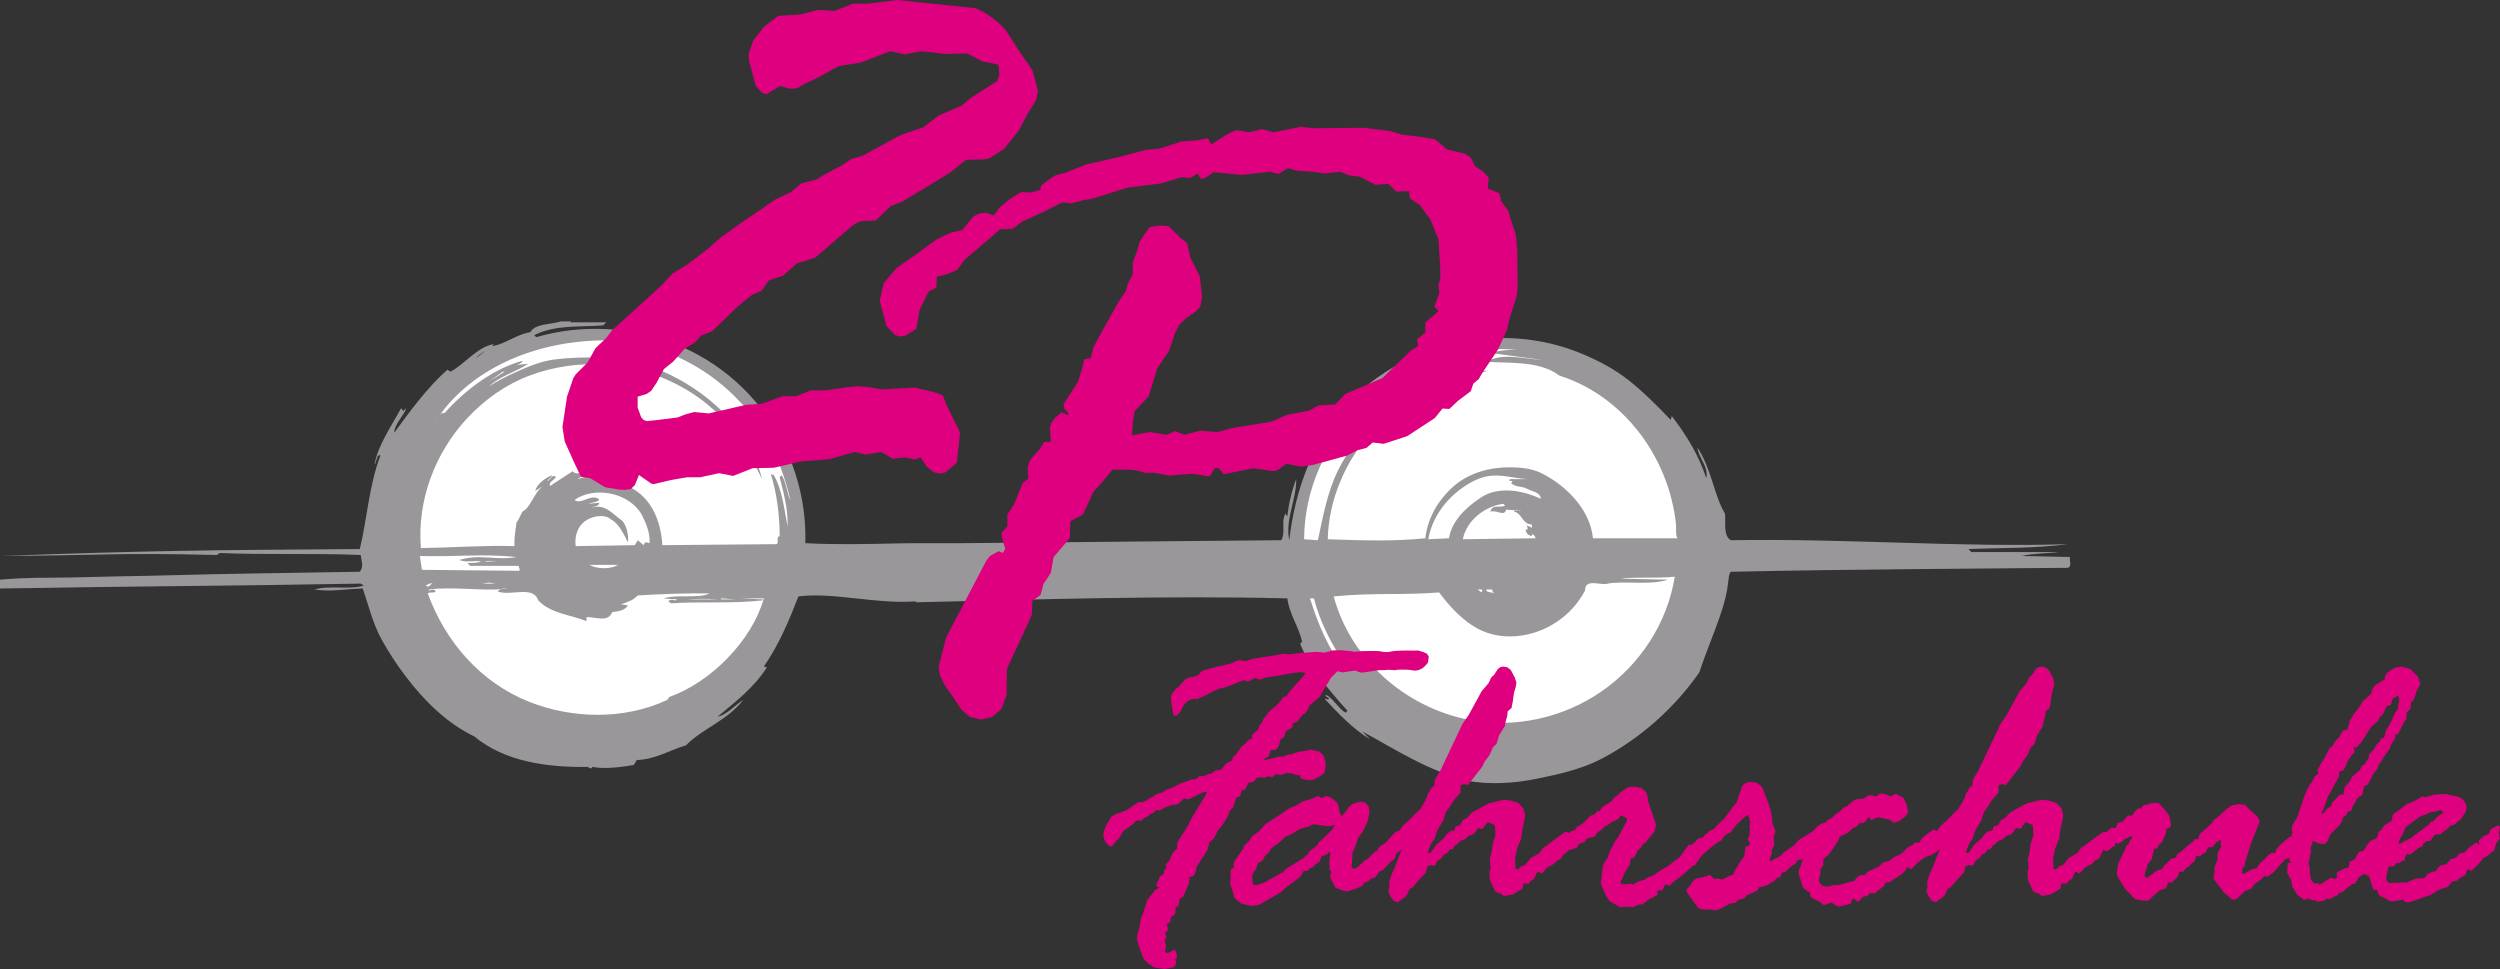
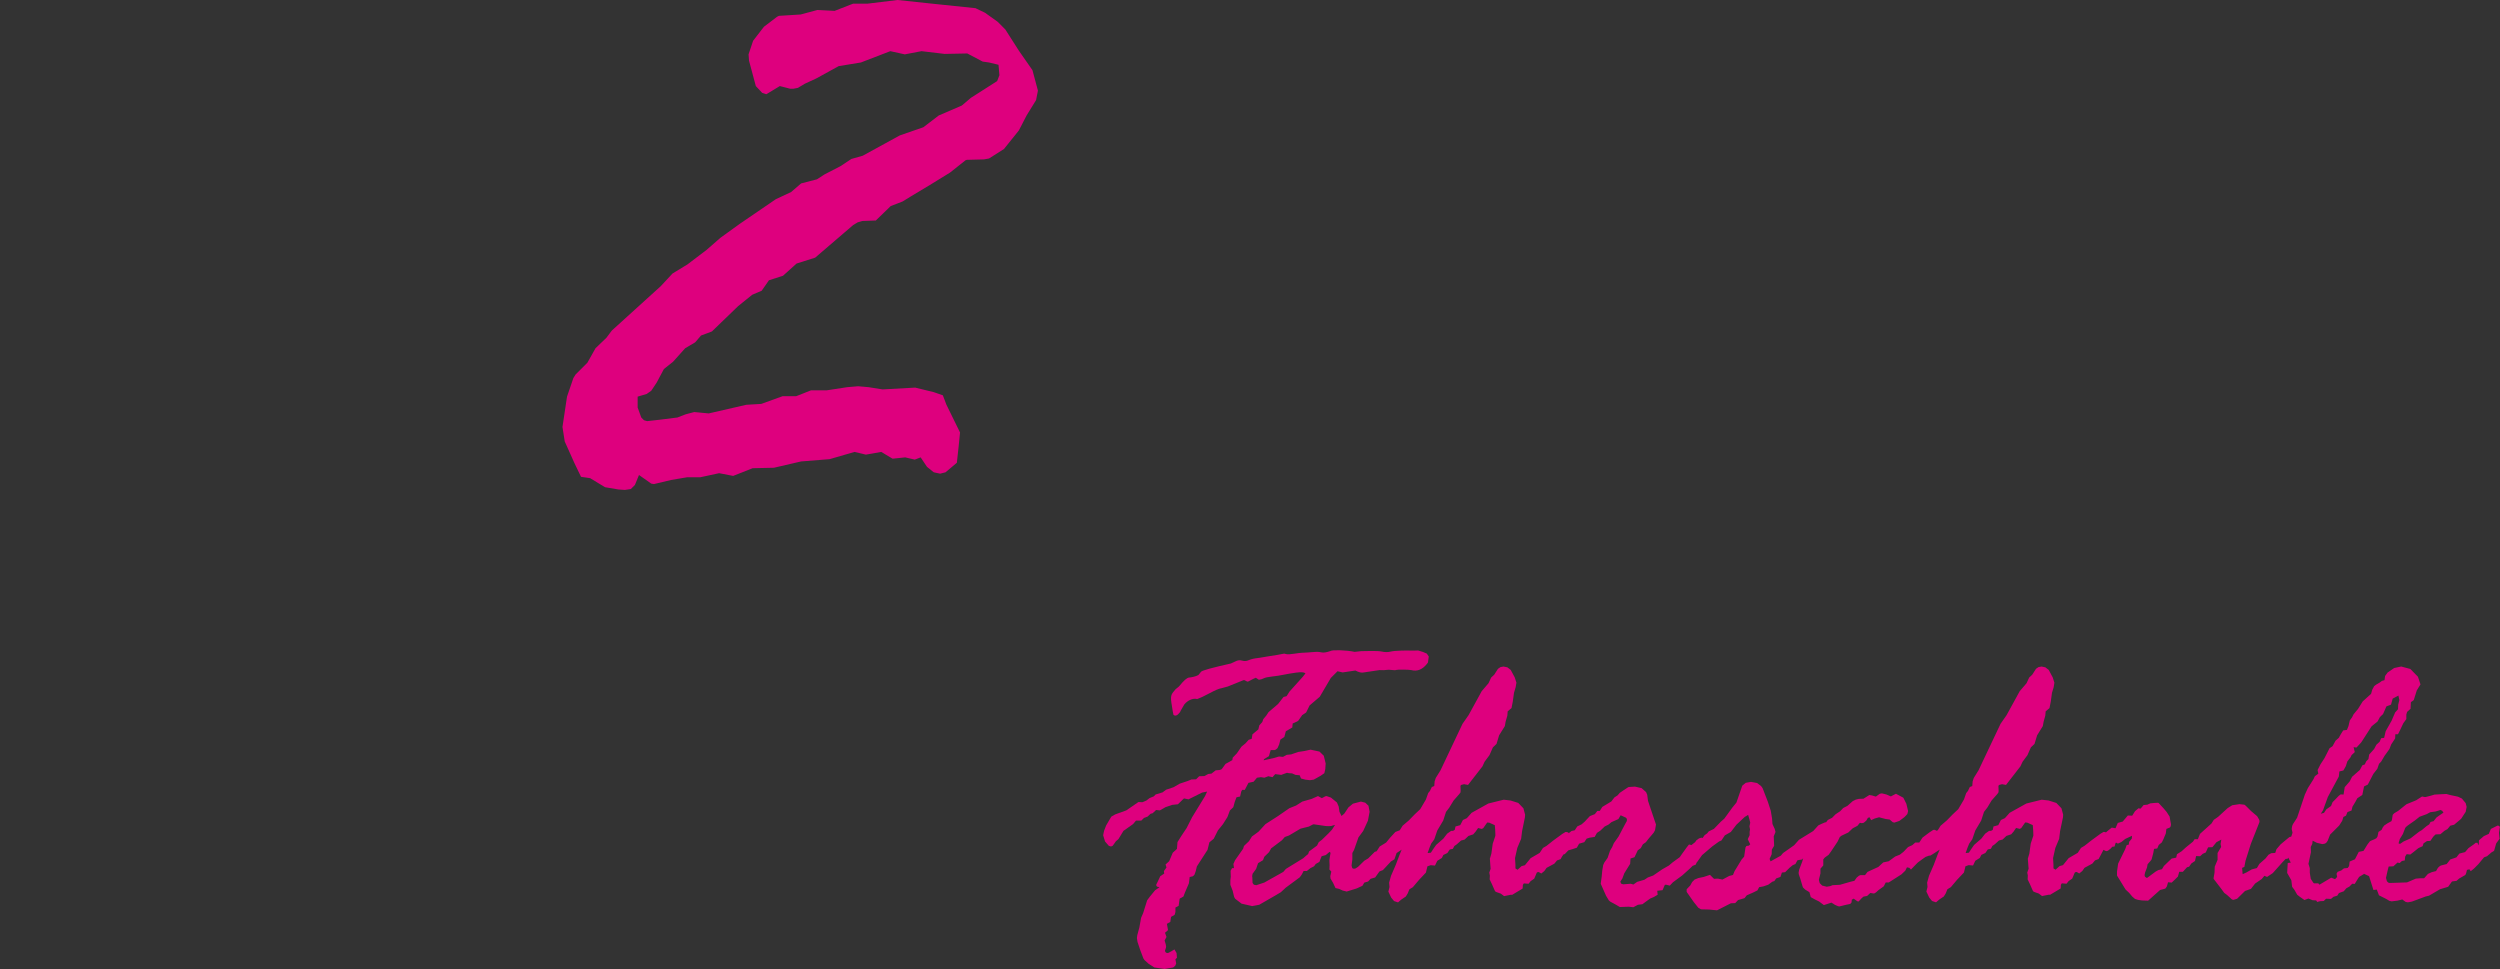
<svg xmlns="http://www.w3.org/2000/svg" version="1.1" id="Ebene_1" x="0px" y="0px" width="258px" height="100px" viewBox="0 0 258 100" enable-background="new 0 0 258 100" xml:space="preserve">
  <rect x="0" y="0" width="258" height="100" fill="#333333" stroke="none" />
-   <path fill="#FFFFFF" d="M40.588,54.524c0,11.043,9.293,19.993,20.758,19.993c11.465,0,20.758-8.95,20.758-19.993  c0-11.046-9.292-19.997-20.758-19.997C49.881,34.527,40.588,43.479,40.588,54.524" />
-   <path fill="#FFFFFF" d="M133.625,56.506c0,11.623,9.121,21.042,20.377,21.042c11.254,0,20.377-9.419,20.377-21.042  c0-11.624-9.123-21.045-20.377-21.045C142.746,35.461,133.625,44.882,133.625,56.506" />
-   <path fill="#9A979A" d="M213.623,57.481l-4.983-0.104c1.323-0.306,2.693-0.255,3.866-0.406h-9.057l-0.303-0.306  c3.561-0.15,6.713-0.052,10.273-0.509c-11.088,0.358-22.939-0.608-34.79-0.405c-0.814-0.458-0.509-1.78-0.612-2.746  c-1.116-1.832-1.422-4.733-2.846-6.815c0.151,1.117,1.169,1.982,0.914,3.151c-0.763-2.341-2.034-4.424-3.561-6.408l-0.1,0.407  c-1.364-1.424-2.755-2.83-4.299-4.06c-1.496-1.188-3.096-2.026-4.85-2.764c-3.243-1.365-6.828-1.862-10.327-1.538  c-5.139,0.479-10.075,2.733-13.67,6.456c-3.729,3.864-5.622,9.049-6.224,14.316c-0.457-2.138,0.763-4.223,0.712-6.308  c-0.457,1.22-0.764,2.492-0.914,3.863l-0.203-0.302c-0.461,0.914,0.048,1.828-0.409,2.746c-3.122,0.029-6.247,0.059-9.372,0.085  c-6.297,0.059-12.595,0.118-18.891,0.177c-1.504,0.015-3.01,0.029-4.514,0.043c-2.314,0.019-4.63-0.022-6.945,0.026  c-3.138,0.07-6.275,0.141-9.411-0.025c0.114-3.716-0.773-7.392-2.493-10.68c-2.377-4.545-6.292-8.061-11.075-9.926  c-4.5-1.755-9.56-2-14.202-0.655l-0.205-0.206c2.188-1.118,4.832-0.812,7.122-1.016l0.305-0.305h-3.662v-0.102h-1.016  c-1.069,0.355-2.646,0.202-3.154,1.118c-1.375,0.202-2.594,1.22-3.866,1.425c-0.05-0.104,0.051-0.153,0.102-0.205  c-1.729,0.307-3,2.087-4.476,2.85l-0.306-0.204c-1.983,1.729-3.917,4.324-5.493,6.512c0-0.918,1.068-1.832,1.22-2.544l-0.304,0.305  l-0.204-0.305c-1.018,1.88-2.391,3.815-2.747,5.799c0.051-0.052,0.153-0.104,0.102-0.203c0.153-0.254,0.153-0.866,0.509-0.715  c-1.169,3.005-1.423,6.816-2.136,9.665c-15.36,0.104-21.515,0.152-37.028,0.712c10.58-0.052,11.801-0.354,22.278-0.1l0.305-0.206  c4.68,0.206,9.511,0,14.546,0.206c0.051,0.607,0.357,1.169-0.102,1.729c-3.715,0.062-7.432,0.118-11.147,0.181  c-6.425,0.106-8.274,0.209-14.699,0.315c-2.016,0.034-1.995,0.066-4.011,0.097C4.001,59.653,3.264,59.559,0,59.821v0.914  c14.547-0.254,23.448-0.254,37.231-0.508l0.306,0.203c-1.424,0.455-3.51-0.053-5.086,0.408c1.678,0.255,3.204-0.052,4.984-0.104  c0.601,1.743,1.048,3.64,1.943,5.253c0.739,1.329,1.569,2.609,2.49,3.818c1.891,2.488,4.217,4.816,7.063,6.186  c3.204,2.647,7.577,3.208,11.698,3.156c0.202,0.052,0.355,0.306,0.509,0c1.322,0.254,3.05,0,4.272-0.202l0.305-0.51  c1.881-0.052,3.407-1.018,5.086-1.526c1.627-1.68,4.324-2.594,5.9-4.681c-0.813,0.509-1.73,1.578-2.646,1.729  c1.833-1.522,3.764-3,5.087-5.083l-0.306-0.104c1.526-2.187,2.595-4.729,3.561-7.221c3.663-0.457,7.884,0.812,12.106,0.509v0.1  c12.765-0.304,25.888-0.712,38.351-0.406c0.202,1.626,1.168,2.897,1.526,4.475l-0.207,0.203c1.019,2.544,3.104,4.936,4.885,6.919  l-0.204,0.203c-0.762-0.458-1.422-1.678-2.034-1.831c-0.104,0.305,0.612,0.205,0.203,0.508c-0.052-0.152-0.203-0.1-0.307-0.1  c1.376,1.475,2.901,3.101,4.683,4.169l-0.815-0.814c3.406,1.832,7.02,4.224,10.782,4.987v0.1c2.431,0.429,4.895,0.275,7.3-0.219  c2.243-0.459,4.631-0.996,6.662-2.07c3.975-2.1,7.477-5.21,10.047-8.899c0.622-1.943,1.45-3.81,2.105-5.743  c0.308-0.912,0.604-1.851,0.761-2.804c0.054-0.337,0.093-0.678,0.144-1.014c0.016-0.107,0.025-0.553,0.142-0.612  c-0.048-0.104,0.052-0.152,0.104-0.203c6.344-0.139,12.688-0.217,19.032-0.277c3.137-0.03,6.274-0.055,9.409-0.08  c1.584-0.014,3.168-0.025,4.749-0.04c0.399-0.003,0.798-0.007,1.197-0.01c0.191-0.002,0.486,0.05,0.588-0.165  C213.749,58.135,213.534,57.788,213.623,57.481 M50.15,36.221c-0.355,0.15-0.661,0.508-1.018,0.711  C49.235,36.779,49.795,36.322,50.15,36.221 M43.335,57.378c3.916,0.104,6.359-0.255,9.969,0.104  c-2.085,0.404-3.713-0.358-5.899,0.305c0.864,0.354,1.78-0.051,2.237,0.203c-0.457,0.052-0.864,0.151-1.424,0.1l0.306,0.307h4.985  c0.051,0.154,0.152,0.305,0.101,0.508l-10.071-0.1L43.335,57.378z M51.371,57.886l-1.423,0.104l0.406-0.104H51.371z M51.168,60.228  h-1.424l0.712-0.104L51.168,60.228z M44.658,60.228c-0.305,0.052-0.357,0.508-0.713,0.203  C44.099,60.378,44.353,60.124,44.658,60.228 M69.072,71.927l-0.205,0.303c-4.435,2.069-9.793,1.976-14.3,0.178  c-4.967-1.984-8.616-6.186-10.417-11.163c0.203-0.202,0.61,0,0.812-0.202c-0.202-0.457-0.763,0.1-0.711-0.203  c2.324-0.326,5.318,0.146,7.449-0.04c0.176-0.067,0.389-0.093,0.587-0.063c-0.185,0.031-0.388,0.046-0.587,0.063  c-0.14,0.052-0.261,0.129-0.329,0.243c1.323,0.509,3.662-0.664,4.171,0.913c1.323,1.376,3.307,1.476,4.985,2.139v-0.41  c0.813-0.051,2.237,0.613,2.645-0.508c0.609-0.099,1.322-0.15,1.627-0.711l-0.713-0.103c0.61-0.203,1.272-0.407,1.73-0.915  c2.39-0.15,5.594-0.254,7.426-0.203c-1.17,0.561-3.307,0.053-4.782,0.509l1.423,0.103c-0.203,0.304-0.558-0.206-0.914,0.204  l0.304,0.202c2.898-0.202,6.307,0.052,9.461-0.307v-0.1l-2.339-0.103h2.44C77.565,66.177,73.345,70.4,69.072,71.927 M59.407,56.361  c-0.119-0.951,0.149-1.961,0.938-2.561c0.683-0.516,2.021-0.825,2.724-0.187c0.814,0.408,1.323,1.577,1.73,2.341  c0.101-0.612-0.103-1.729-0.612-2.238c-0.915-0.611-1.729-1.78-3.152-1.323c0.254-0.151,0.762-0.103,0.813-0.508l-1.118,0.103  c0.355-0.154,0.813-0.103,1.118-0.41c-0.71-0.762-1.982,0.613-2.543,0c2.086-1.422,5.596-0.762,6.918,1.527  c0.458,0.917,0.864,1.832,0.814,2.952c-0.153,0-0.458-0.306-0.61,0.203l-0.61-0.509l-0.306,0.509L59.407,56.361z M63.782,58.296  c-0.763,0.457-2.135,0.457-2.951,0H63.782z M74.055,61.855h-3.153C71.98,61.791,72.98,61.777,74.055,61.855 M74.362,61.855  l0.101-0.103l1.425,0.103H74.362z M81.279,54.325c-0.306-1.475-0.509-3.712-1.425-5.289l-0.305-0.1  c0.61,1.88,0.915,4.271,0.915,6.406c-0.407,0.052-0.05,0.612-0.305,0.814l-11.801,0.104c-0.101-1.51-0.48-3.056-1.375-4.299  c-1.084-1.51-2.745-2.22-4.524-2.518c0.813-0.61,1.373,0.915,2.237,0.1c-1.068-0.048-1.678-1.625-2.542-0.607  c-1.069,0.052-1.526,0.203-2.543,0.508c0.354-0.305,1.067-0.456,1.424-0.711c-0.713-0.509-1.374,0.557-1.933-0.104l-2.341,1.526  c-0.151-0.405,0.357-0.561,0.612-0.914c-0.408-0.408-0.56,0.354-0.916,0.405c0.153-0.203,0.457-0.357,0.508-0.611  c-0.56,0.254-1.526,0.814-1.729,1.628l0.813-0.508c-0.917,0.612-1.272,2.237-2.137,2.644c-0.203,0.357-0.406,0.917-0.61,1.12  c-0.102,0.914-0.254,1.423-0.204,2.441c-3.001-0.101-6.306,0.154-9.664,0.204c-0.398-4.964,1.475-9.911,4.884-13.51  c1.763-1.859,3.904-3.381,6.307-4.286c2.475-0.93,5.144-1.316,7.781-1.147c3.41,0.219,6.751,1.362,9.557,3.319  c3.042,2.123,5.141,5.165,6.669,8.503c-1.096-4.826-5.162-8.669-9.48-10.772c-2.36-1.15-4.809-1.662-7.425-1.759  c-1.489-0.055-2.984-0.001-4.464,0.18c-1.414,0.171-2.733,0.734-4.03,1.312c-0.958,0.43-1.899,0.906-2.779,1.477  c1.221-1.118,2.747-1.475,4.069-2.338l-1.017,0.101c-0.712,0.306,0.305-0.152,0.406-0.305v-0.103  c-2.95,0.814-5.798,2.898-8.036,5.393c-0.233-0.047-0.381,0.06-0.502,0.215c-0.041,0.057-0.079,0.113-0.117,0.171  c-0.093,0.15-0.18,0.311-0.297,0.429c0.095-0.148,0.198-0.285,0.297-0.429c0.036-0.062,0.075-0.117,0.117-0.171  c2.694-3.748,6.95-6.069,11.403-7.083c2.34-0.533,4.759-0.729,7.154-0.596c2.391,0.134,4.88,1.061,6.99,2.155  c3.428,1.778,6.258,4.533,8.219,7.853c1.12,2.035,1.932,4.22,2.441,6.51c-0.406-0.914-0.406-1.832-0.915-2.646l-0.204,0.206  C80.872,50.868,81.329,52.496,81.279,54.325 M50.456,39.374l1.424-1.018h0.205L50.456,39.374z M135.192,61.753h0.408  c0.561,2.187,1.526,4.17,2.746,6.104c-0.357,0.608,0.405,0.608,0.508,1.22C137.127,67.146,136.005,64.349,135.192,61.753   M165.351,71.304c-3.988,2.788-9.08,3.925-13.857,2.961c-6.529-1.32-12.098-6.22-13.857-12.714c4.22-0.409,6.815-0.104,10.885-0.409  c0.976,1.312,2.104,2.563,3.491,3.451c1.324,0.846,2.813,1.182,4.376,1.067c3.004-0.216,5.802-2.04,7.188-4.722  c0-1.324,1.677-0.457,2.339-0.711c1.778-0.307,4.425,0.203,6.206-0.406l-4.885-0.104c1.681-0.202,3.561,0,5.597-0.202  C172.08,64.266,169.276,68.558,165.351,71.304 M155.945,49.851c0.268,0.268,0.615,0.333,0.974,0.386  c0.353,0.048,0.615,0.176,0.933,0.32c0.441,0.207,1.146,0.3,1.146,0.922c-1.807-0.878-4.352-1.331-6.138-0.153  c-1.487,0.981-3.031,2.369-3.324,4.224l-2.135,0.1c0.359-2.146,1.749-4.062,3.507-5.301c0.914-0.645,1.997-1.208,3.137-1.267  c1.19-0.061,2.347,0.278,3.529,0.363h-1.731C155.487,49.799,156.401,49.444,155.945,49.851 M154.216,61.244  c-0.253-0.15-0.914-0.103-0.814-0.405h0.612C153.963,61.042,154.113,61.142,154.216,61.244 M150.96,55.648  c0.406-1.932,2.187-3.357,4.17-3.66l0.204,0.203c-0.609,0.254-1.32-0.203-1.524,0.608c0.712-0.203,1.424,0.56,1.626-0.203  l0.908,0.062c0.099-0.097,0.201-0.034,0.315,0.021l0.304,0.021c-0.114,0.058-0.213,0.021-0.304-0.021l-0.315-0.021  c-0.029,0.031-0.061,0.073-0.093,0.142c0.814,0.154,0.862,1.322,1.832,1.322v0.409c-0.104-0.206-0.358-0.206-0.51-0.306l0.1,0.406  h-0.202c-0.052,0.154,0.103,0.56,0.406,0.611l0.103,0.1l0.203-0.203l-0.203-0.202c0.254,0.254,0.405,0.306,0.508,0.611  L150.96,55.648z M152.995,60.839l-0.103,0.303l-0.405-0.303H152.995z M164.39,55.549c-0.195-2.05-1.447-3.851-2.974-5.164  c-0.729-0.628-1.544-1.167-2.412-1.587c-0.942-0.452-2.021-0.556-3.059-0.572c-2.105-0.033-4.284,0.532-5.902,1.931  c-1.596,1.396-2.702,3.264-2.949,5.393c-3.457,0.354-6.866,0.203-10.07,0.1c0.095-4.132,1.852-8.124,4.6-11.177  c1.398-1.559,3.063-2.881,4.902-3.876c1.038-0.563,2.139-1.069,3.271-1.401c1.255-0.367,2.554-0.567,3.809-0.941  c-4.36,0.034-8.535,2.035-11.646,5.027c-1.565,1.504-2.884,3.271-3.851,5.217c-1.142,2.286-1.563,4.778-2.104,7.255l-1.422-0.104  c0.063-10.385,8.863-18.928,19.053-19.587c0.972-0.063,1.949-0.052,2.921,0.056c-0.866-0.05-1.884,0.052-2.747,0.306l5.29,0.712  c-1.832-0.102-4.12-0.764-5.698,0.204c2.492,0.152,5.544-0.103,7.527,1.424c3.55,1.106,6.593,3.505,8.718,6.529  c1.061,1.515,1.901,3.189,2.483,4.948c0.289,0.876,0.513,1.777,0.667,2.687c0.074,0.43,0.133,0.866,0.172,1.3  c0.021,0.234-0.057,1.209,0.169,1.322H164.39z" />
  <path fill="#DE007E" d="M258,85.389l-0.039-0.099l-0.079-0.058l-0.097-0.039l-0.061,0.021l-0.272,0.135l-0.392,0.196l-0.214,0.51  l-0.511,0.232l-0.506,0.435l-0.022,0.529l-0.138-0.275h-0.177l-0.214,0.176l-0.529,0.371l-0.354,0.413l-0.585,0.153l-0.314,0.394  l-0.627,0.216l-0.369,0.469l-0.61,0.156l-0.155,0.101l-0.14,0.136l-0.196,0.333l-0.448,0.116l-0.39,0.179l-0.394,0.448h-0.408  l-0.455,0.04l-0.9,0.388l-0.624,0.021l-1.157,0.038l-0.153-0.038l-0.139-0.136l-0.097-0.354l0.156-0.702l0.119-0.469l0.486-0.021  l0.432-0.391l0.214,0.056l0.234-0.214l0.297-0.059l0.038-0.39l0.155-0.257l0.374,0.04l0.33-0.253l0.511-0.413l0.433-0.195  l0.096-0.294l0.352-0.236l0.354-0.019l0.294-0.43l0.176-0.176l0.077-0.062l0.488-0.019l0.414-0.352l0.314-0.178l0.292-0.35  l0.395-0.1l0.722-0.609l0.47-0.722l0.099-0.51l-0.099-0.389l-0.391-0.471l-0.413-0.196l-0.84-0.178l-0.335-0.097l-0.469,0.021  L251.246,82l-0.396,0.119l-0.527,0.134h-0.096l-0.274-0.055l-0.608,0.391l-1,0.409l-0.858,0.688l-0.394,0.235l-0.155,0.155  l-0.021,0.079l-0.059,0.39l-0.059,0.198l-0.43,0.235l-0.316,0.214l-0.153,0.195l-0.114,0.25l-0.033,0.024l-0.295,0.193l-0.098,0.469  l-0.115,0.181l-0.217,0.115l-0.292,0.12l-0.158,0.075l-0.256,0.335l-0.41,0.663l-0.488,0.1l-0.394,0.765l-0.545,0.233l-0.062,0.47  l-0.139,0.193l-0.391,0.043l-0.273,0.214l-0.373,0.139l-0.117,0.196l0.062,0.334l-0.217,0.232l-0.392-0.156l-1.214,0.724  l-0.12-0.137h-0.448l-0.079-0.079l-0.254-0.391l-0.098-0.627v-0.432v-0.038l-0.139-0.451l0.255-1.194l-0.019-0.546l0.156-0.316  l0.04-0.331l0.432,0.217l0.569,0.137l0.231-0.041l0.155-0.078l0.16-0.215l0.255-0.646l0.938-0.938l0.314-0.491l0.116-0.392  l0.273-0.135l0.154-0.374l0.415-0.155l0.096-0.394l0.293-0.488l0.216-0.392l0.508-0.333l0.181-0.88l0.389-0.193l0.568-1.099  l0.412-0.528l0.177-0.511l0.234-0.254l0.331-0.567l0.51-0.707l0.177-0.469l0.411-0.628l0.021-0.431h0.274l0.176-0.349l0.371-0.782  l0.312-0.434v-0.47l0.082-0.275l0.352-0.312l0.035-0.688l0.297-0.214l0.313-1l0.352-0.567l0.022-0.039v-0.037l-0.255-0.765  l-0.782-0.802l-0.945-0.254l-0.725,0.155l-0.683,0.469l-0.256,0.355l-0.059,0.429l-0.275,0.077l-0.233,0.179l-0.37,0.214  l-0.196,0.158l-0.196,0.369l-0.116,0.414l-0.863,0.783l-0.489,0.781l-0.451,0.546l-0.173,0.336l-0.217,0.294l-0.139,0.585  l-0.157,0.396l-0.391,0.057l-0.233,0.37l-0.218,0.395l-0.333,0.29l-0.311,0.568l-0.314,0.217l-0.527,1.034l-0.411,0.632  l-0.294,0.584l0.075,0.374l-0.351,0.256l-0.159,0.332l-0.565,0.897L237.863,82l-0.803,2.39l-0.432,0.666l-0.078,0.196l-0.041,0.237  v0.097l0.079,0.352l-0.13,0.397l-0.202,0.056l-0.897,0.746l-0.432,0.508l-0.119,0.372l-0.428,0.035l-0.275,0.161l-0.314,0.39  l-0.623,0.549l-0.257,0.431l-0.526,0.138l-0.551,0.315l-0.393,0.177l-0.056-0.65l0.233-0.097l0.117-0.626l0.549-1.743l0.897-2.271  l-0.015-0.195l-0.221-0.391l-0.644-0.55l-0.55-0.548l-0.135-0.098l-0.51-0.057l-0.743,0.115l-0.47,0.296l-0.98,0.896l-0.452,0.315  l-0.232,0.372l-1.192,1.077l-0.217,0.546h-0.334l-0.174,0.257l-0.705,0.569l-0.473,0.428l-0.469,0.295l-0.08,0.355l-0.469,0.094  l-0.313,0.294l-0.488,0.472l-0.198,0.333l-0.392,0.097l-0.273,0.156l-0.842,0.626l-0.059,0.021l-0.078-0.041l-0.12-0.097  l-0.035-0.158l0.056-0.271l0.198-0.509l0.057-0.334l0.294-0.335l0.119-0.156l0.176-0.667l0.079-0.429l0.33-0.04l0.16-0.371  l0.312-0.255l0.157-0.313l0.254-0.609l0.061-0.471l0.371-0.154l0.079-0.137l0.021-0.196l-0.139-0.784l-0.297-0.468l-0.312-0.372  l-0.527-0.567l-0.08-0.021l-0.39,0.021l-0.392,0.041l-0.295,0.134l-0.39,0.039l-0.315,0.372l-0.215-0.038l-0.354,0.296l-0.292,0.469  l-0.451-0.021l-0.527,0.624l-0.51,0.141l-0.236,0.549l-0.391-0.063l-0.489,0.393l-0.098,0.098l-0.004-0.004l-0.173-0.041h-0.081  l-0.331,0.198l-0.959,0.704l-0.669,0.526l-0.369,0.221l-0.333,0.507l-0.938,0.547l-0.589,0.726l-0.354,0.097l-0.409,0.375  l-0.216-0.139v-0.37l-0.038-0.61V88.54l0.232-1.034l0.395-0.943l0.097-0.804l0.294-1.407l0.02-0.274l-0.176-0.666l-0.53-0.55  l-0.8-0.252l-0.706-0.081l-1.588,0.394l-1.722,0.959l-0.488,0.55l-0.414,0.194l-0.271,0.53l-0.494,0.135l-0.076,0.353l-0.18,0.099  h-0.193l-0.409,0.292l-0.394,0.511l-0.745,0.646l-0.272,0.39l-0.271,0.416l-0.334,0.035l0.193-0.547l0.178-0.433l0.313-0.43  l0.313-0.917l0.605-1.018l0.294-0.903l0.335-0.431l0.448-0.743l0.59-0.666l0.114-0.158l0.021-0.156l-0.021-0.509l0.021-0.059  l0.061-0.059l0.294-0.076l0.409,0.076l0.273-0.353l1.214-1.564l0.218-0.471l0.508-0.684l0.352-0.803l0.374-0.356l0.274-0.896  l0.584-0.944l0.082-0.45l0.173-0.624l0.04-0.449l0.395-0.334l0.135-0.685l0.119-0.883l0.176-0.587l0.075-0.469l-0.175-0.551  l-0.409-0.765l-0.355-0.27l-0.39-0.079l-0.314,0.059l-0.255,0.175l-0.39,0.608l-0.313,0.292l-0.273,0.587l-0.705,0.823l-1.352,2.468  l-0.624,0.896l-2.273,4.798l-0.488,0.785l-0.119,0.354l-0.039,0.488l-0.255,0.1l-0.195,0.409l-0.176,0.215l-0.234,0.665  l-0.587,0.997l-0.568,0.532l-0.607,0.625l-0.646,0.551l-0.294,0.47l-0.131,0.052l-0.053-0.044l-0.173-0.059l-0.121,0.02l-0.39,0.255  l-0.704,0.528l-0.334,0.51h-0.412l-0.311,0.272l-0.435,0.196l-0.469,0.489l-0.372,0.293l-0.486,0.196l-0.669,0.487L194.353,89  l-0.51,0.469l-1.116,0.51l-0.256,0.334h-0.469l-0.157,0.057l-0.233,0.197l-0.239,0.332l-0.409,0.1l-1.077,0.311l-0.764,0.039  l-0.253,0.1l-0.352,0.061l-0.471-0.119l-0.254-0.255l-0.081-0.314v-0.056l0.158-0.629v-0.49l0.293-0.334v-0.622l0.16-0.196  l0.388-0.275l0.256-0.354l0.664-0.997l0.237-0.489l0.177-0.137l0.703-0.332l0.451-0.428l0.488-0.258l0.254-0.313l0.179,0.039h0.017  l0.199-0.039l0.273-0.234l0.155-0.275l0.176-0.06l0.158,0.296l0.39-0.176l0.433-0.12l0.077,0.021l0.59,0.156l0.428,0.059  l0.315,0.275l0.176,0.038l0.51-0.173l0.526-0.396l0.295-0.313l0.076-0.311l-0.176-0.744l-0.313-0.629l-0.764-0.411l-0.525,0.277  l-0.454-0.199l-0.47-0.116l-0.214,0.038l-0.409,0.296l-0.394-0.118l-0.236-0.039h-0.057l-0.589,0.373l-0.486,0.018l-0.314,0.078  l-0.313,0.157l-0.551,0.489l-0.429,0.218l-0.315,0.333l-0.469,0.31l-0.369,0.373l-0.435,0.217l-0.203,0.272l-0.031-0.046  l-0.411,0.175l-0.334,0.157l-0.528,0.585l-1.469,0.903l-0.507,0.568l-1.137,0.8l-0.235,0.275l-1.058,0.586l-0.097-0.254l0.213-0.489  l0.019-0.469l0.236-0.395l-0.04-0.977l0.18-0.452l-0.081-0.312l-0.233-0.51l-0.041-0.565l-0.133-0.803l-0.314-0.959l-0.531-1.374  l-0.155-0.214l-0.413-0.313l-0.624-0.118l-0.549,0.099l-0.354,0.293l-0.604,1.742l-0.413,0.509l-0.841,1.155l-0.354,0.311  l-0.723,0.747l-0.529,0.255l-0.155,0.196l-0.272,0.196l-0.217,0.304l-0.039-0.032l-0.06-0.018l-0.254,0.073l-0.296,0.22  l-0.116,0.187l-0.057,0.031l-0.317,0.253l-0.254-0.059l-0.232,0.294l-0.492,0.683l-0.231,0.334l-0.728,0.528l-0.392,0.331  l-0.686,0.393l-0.938,0.643l-0.549,0.198l-0.353,0.236l-0.746,0.216l-0.39,0.275l-0.273-0.079l-0.765,0.059l-0.155-0.04l-0.079-0.04  l-0.079-0.194l0.217-0.336l0.194-0.527l0.606-0.978l0.038-0.55l0.412-0.135l0.179-0.375l0.155-0.331l0.314-0.233l0.214-0.392  l0.313-0.219l0.237-0.313l0.565-0.663l0.138-0.255l0.101-0.588l-0.824-2.445l-0.081-0.63l-0.116-0.272l-0.468-0.413l-0.689-0.155  l-0.624,0.041l-0.059,0.017l-0.45,0.293l-0.431,0.294l-0.218,0.255l-0.33,0.214l-0.314,0.414l-0.938,0.567l-0.256,0.411h-0.255  l-0.255,0.333l-0.449,0.177l-0.078,0.04l-0.528,0.564l-0.316,0.274l-0.448,0.217l-0.255,0.393l-0.334,0.076l-0.283,0.223  l-0.077-0.082l-0.18-0.041h-0.076l-0.333,0.198l-0.96,0.704l-0.663,0.526l-0.374,0.221l-0.334,0.507l-0.938,0.547l-0.591,0.726  l-0.35,0.097l-0.413,0.375l-0.215-0.139v-0.37l-0.04-0.61V88.54l0.234-1.034l0.395-0.943l0.099-0.804l0.29-1.407l0.02-0.274  l-0.176-0.666l-0.528-0.55l-0.803-0.252l-0.704-0.081l-1.586,0.394l-1.724,0.959l-0.488,0.55l-0.41,0.194l-0.275,0.53l-0.488,0.135  l-0.08,0.353l-0.175,0.099h-0.194l-0.414,0.292l-0.391,0.511l-0.743,0.646l-0.274,0.39l-0.273,0.416l-0.336,0.035l0.196-0.547  l0.178-0.433l0.313-0.43l0.313-0.917l0.608-1.018l0.293-0.903l0.331-0.431l0.453-0.743l0.585-0.666l0.12-0.158l0.02-0.156  l-0.02-0.509l0.02-0.059l0.059-0.059l0.291-0.076l0.413,0.076l0.274-0.353l1.215-1.564l0.214-0.471l0.509-0.684l0.353-0.803  l0.372-0.356l0.273-0.896l0.589-0.944l0.076-0.45l0.179-0.624l0.035-0.449l0.396-0.334l0.134-0.685l0.121-0.883l0.173-0.587  l0.08-0.469l-0.176-0.551l-0.412-0.765l-0.351-0.27l-0.395-0.079l-0.313,0.059l-0.255,0.175l-0.39,0.608l-0.313,0.292l-0.274,0.587  l-0.705,0.823l-1.351,2.468l-0.626,0.896l-2.271,4.798l-0.489,0.785l-0.12,0.354l-0.038,0.488l-0.251,0.1l-0.198,0.409l-0.176,0.215  l-0.236,0.665l-0.587,0.997l-0.566,0.532l-0.607,0.625l-0.646,0.551l-0.294,0.47l-0.452,0.173l-0.468,0.51l-0.053,0.053  l-0.433,0.532l-0.666,0.408l-0.313,0.489l-0.196,0.059l-0.684,0.684l-0.393,0.234l-0.645,0.63l-0.274,0.176l-0.141,0.02l-0.134-0.02  l-0.06-0.08l-0.061-0.233l0.079-0.628v-0.662l0.175-0.314l0.455-1.294l0.489-0.663l0.488-1.058l0.175-0.923l-0.117-0.625  l-0.331-0.313l-0.45-0.116l-0.823,0.216l-0.468,0.389l-0.417,0.629l-0.291,0.255l-0.215-0.434l-0.076-0.53l-0.182-0.429  l-0.622-0.508l-0.451-0.157l-0.12,0.021l-0.367,0.195l-0.396-0.216l-0.663,0.295l-0.959,0.274l-0.647,0.409l-0.687,0.275  l-1.193,0.824l-1.271,0.817l-0.724,0.785l-0.669,0.488l-0.313,0.49l-0.511,0.489l-0.094,0.294l-0.826,1.177l-0.174,0.389l0.06,0.431  h-0.196l-0.156,0.274l0.02,0.61l-0.041,0.349v0.489l0.235,0.609l0.156,0.643l0.097,0.179l0.666,0.511l1.098,0.252l0.725-0.136  l1.667-0.96l0.564-0.335l0.508-0.47l1.451-1.073l0.196-0.273l0.195-0.375h0.333l0.37-0.294l0.375-0.193l0.174-0.237l0.375-0.212  l0.233-0.588l0.429-0.118l0.391-0.334l0.101,0.1l-0.08,0.469l-0.038,0.295v0.016l0.018,0.531l-0.018,0.413l0.197,0.214l-0.1,0.451  v0.1l0.021,0.175l0.255,0.429l0.254,0.548l0.373,0.082l0.371,0.173l0.409,0.102l1.019-0.315l0.608-0.277l0.195-0.331l0.393-0.115  l0.255-0.277l0.47-0.138l0.449-0.625l0.354-0.138l0.818-0.88l0.369-0.234l0.21-0.604l0.013-0.041l0.522-0.348l-0.216,0.529  l-0.392,1.039l-0.491,1.133l-0.194,0.704l0.04,0.451l-0.118,0.473l0.293,0.623l0.295,0.354l0.41,0.136l0.314-0.274l0.487-0.331  l0.194-0.313l0.179-0.434l0.352-0.214l0.647-0.763l0.704-0.747l0.156-0.645l0.335-0.117l0.446,0.038l0.237-0.49l0.471-0.293  l0.156-0.311l0.411-0.199l0.254-0.369l0.314-0.062l0.155-0.293l0.254-0.176l0.434-0.39l0.37-0.098l0.395-0.375l0.409-0.137  l0.079-0.021l0.255-0.293l0.255-0.369l0.369,0.096l0.158-0.078l0.411-0.587l0.216,0.021l0.568,0.255l0.039,0.469l0.019,0.449v0.178  l-0.273,0.82l-0.139,1.018l-0.155,0.528l0.076,1.04l-0.135,0.39l0.059,0.313l-0.02,0.394l0.234,0.491l0.274,0.624l0.06,0.118  l0.136,0.076l0.45,0.158l0.334,0.255l0.684-0.138h0.16l1.071-0.646l0.022-0.374l0.098-0.155l0.489,0.039l0.217-0.274l0.37-0.253  l0.257-0.608l0.075-0.059l0.1-0.018l0.06,0.018l0.233,0.136l0.311-0.252l0.24-0.333l0.8-0.432l0.274-0.333l0.375-0.136l0.135-0.254  l0.17-0.241l0.115-0.019l0.373-0.39l0.468-0.138l0.411-0.137l0.234-0.414l0.53-0.155l0.254-0.37l0.314-0.096l0.51-0.079l0.232-0.413  l0.352-0.234l0.453-0.432l0.39-0.195l0.314-0.255l0.705-0.313l0.233-0.392l0.549,0.254l0.08,0.1l0.021,0.136l-0.021,0.119  l-0.217,0.391l-0.627,1.192l-0.489,0.688l-0.174,0.411l-0.217,0.368l-0.253,0.743l-0.335,0.472l-0.118,0.259l-0.096,0.563  l-0.06,0.648l-0.1,0.725l0.313,0.702l0.234,0.53l0.294,0.487l0.137,0.121l0.607,0.33l0.39,0.232l0.905-0.035l0.487,0.057l0.47-0.254  l0.468-0.059l0.337-0.252l0.469-0.335l0.372-0.158l0.393-0.233l-0.041-0.411l0.548-0.06l0.234-0.548l0.122-0.018l0.388,0.096  l0.335-0.351l0.938-0.689l0.783-0.701l0.296-0.293l0.33-0.135l0.1-0.234L175.116,89l0.536-0.751l1.059-0.904l0.703-0.508  l0.234-0.096l0.354-0.53l0.624-0.354l0.568-0.742l0.859-0.804l0.355-0.216l0.117,0.41l0.096,0.375v0.038l-0.079,0.352l0.061,0.335  l-0.04,0.233v0.354l-0.195,0.41l0.254,0.528l-0.135,0.138l-0.255,0.038l-0.098,0.158l-0.137,0.94l-0.255,0.293l-0.728,1.194  l-0.173,0.409l-0.391,0.099l-0.69,0.373l-0.469-0.098l-0.407,0.019l-0.414-0.407l-0.646,0.214l-0.549,0.114l-0.39,0.158  l-0.255,0.253l-0.194,0.354l-0.372,0.391v0.275l0.742,1.058l0.469,0.586l0.274,0.155l0.842,0.021l0.804,0.08l1.43-0.725l0.449-0.02  l0.295-0.314l0.665-0.196l0.217-0.272l0.016-0.021l0.668-0.293l0.434-0.217l0.173-0.331l0.434-0.078l0.508-0.178l0.431-0.313  l0.193-0.059l0.196-0.275l0.434-0.152l0.155-0.454l0.335-0.038l0.448-0.449l0.334-0.274l0.275-0.118l0.214-0.39l0.469-0.079  l0.124-0.134l-0.103,0.356l-0.313,0.823l-0.06,0.313l0.021,0.178l0.156,0.45l0.218,0.742l0.058,0.157l0.217,0.215l0.448,0.272  l0.135,0.509l0.414,0.235l0.45,0.22l0.49,0.37l0.783-0.255l0.369,0.234l0.313,0.138l0.141,0.022l0.646-0.16l0.469-0.097l0.138-0.156  l0.021-0.278l0.194-0.114l0.391,0.276l0.119,0.02l0.313-0.335l0.175-0.155l0.041-0.02l0.35-0.062l0.334-0.311l0.351,0.059  l0.081-0.021l0.157-0.1l0.234-0.215l0.565-0.409l0.199-0.393h0.311l1.313-0.841l0.394-0.376l0.174-0.349l0.255,0.056l0.156,0.179  l0.354-0.372L197.931,89l0.455-0.332l0.331-0.234l0.372-0.138V88.29l0.046,0.016l0.098-0.02l0.354-0.218l0.587-0.389l-0.218,0.529  l-0.389,1.039l-0.493,1.133l-0.193,0.704l0.038,0.451l-0.117,0.473l0.296,0.623l0.293,0.354l0.408,0.136l0.316-0.274l0.489-0.331  l0.193-0.313l0.177-0.434l0.354-0.214l0.644-0.763l0.707-0.747l0.155-0.645l0.334-0.117l0.45,0.038l0.234-0.49l0.47-0.293  l0.155-0.311l0.414-0.199l0.252-0.369l0.315-0.062l0.156-0.293l0.253-0.176l0.43-0.39l0.375-0.098l0.39-0.375l0.413-0.137  l0.076-0.021l0.256-0.293l0.254-0.369l0.373,0.096l0.155-0.078l0.412-0.587l0.215,0.021l0.568,0.255l0.038,0.469l0.019,0.449v0.178  l-0.271,0.82l-0.138,1.018l-0.158,0.528l0.078,1.04l-0.137,0.39l0.059,0.313l-0.021,0.394l0.237,0.491l0.273,0.624l0.059,0.118  l0.139,0.076l0.45,0.158l0.332,0.255l0.687-0.138h0.155l1.078-0.646l0.021-0.374l0.096-0.155l0.49,0.039l0.217-0.274l0.369-0.253  l0.255-0.608l0.078-0.059l0.099-0.018l0.058,0.018l0.234,0.136l0.313-0.252l0.234-0.333l0.804-0.432l0.274-0.333l0.372-0.136  l0.232-0.43l0.271-0.523l0.262,0.134h0.04l0.158-0.04l0.273-0.217l0.176-0.193l0.234-0.021l0.116-0.39h0.118l0.099,0.094  l0.372-0.173l0.392-0.314l0.706-0.331l-0.021,0.293l-0.274,0.334l-0.04,0.292l-0.214,0.042l-0.157,0.429l-0.726,1.488l-0.116,0.821  v0.411l0.255,0.413l0.624,1.019l0.374,0.351l0.313,0.373l0.292,0.255l0.313,0.095l0.414,0.06l0.626,0.022l1.232-1.102l0.509-0.133  l0.059-0.041l0.135-0.195l0.121-0.431l0.371,0.039l0.313-0.293l0.335-0.333l0.135-0.489h0.375l0.428-0.469l0.215-0.059l0.233-0.335  l0.376-0.255l0.114-0.51l0.413,0.021l0.275-0.253l0.311-0.137l0.237-0.529l0.45-0.019l0.409-0.508l0.509-0.275l-0.078,0.448  l0.059,0.314l-0.369,0.624v0.709l-0.294,0.704l-0.022,0.624l-0.098,0.568v0.018l0.019,0.062l0.784,1.02l0.296,0.409l0.313,0.234  l0.489,0.45l0.154,0.038l0.374-0.114l0.821-0.806l0.607-0.212l0.429-0.55l0.688-0.47l0.273-0.331l0.273,0.117l0.59-0.394  l0.977-1.095l0.354-0.373h0.177l0.098-0.136v0.013l0.254,0.511l-0.315,0.036l-0.06,1.02l0.432,0.763l0.079,0.669l0.233,0.31  l0.294,0.511l0.275,0.217l0.47,0.331l0.409-0.156l0.433,0.176l0.371,0.019l0.1,0.158l0.293-0.076l0.39-0.021l0.234-0.237l0.51,0.022  l0.255-0.216l0.393-0.118l0.176-0.274l0.49-0.176l0.272-0.316l0.316-0.173l0.29-0.295l0.258,0.021l0.214-0.354l0.236-0.369  l0.488-0.295l0.018-0.039l0.015,0.021l0.508,0.231l0.451,1.43l0.349-0.04l0.22,0.589l0.744,0.374l0.329,0.195l0.234,0.059  l0.628-0.081l0.47-0.119l0.355,0.258l0.231,0.039l0.41-0.076l1.431-0.529l0.334-0.079l1.137-0.667l0.839-0.252l0.395-0.549  l0.47-0.062l0.256-0.232l0.582-0.335l0.079-0.054l0.08-0.183l0.08-0.33l0.253-0.059l0.136,0.193l0.315-0.252l0.471-0.469  l0.585-0.706l0.314-0.118l0.451-0.39l0.271-0.16l0.218-0.764l0.352-0.488l-0.061-0.604l0.079-0.55L258,85.389z M247.662,86.581  l0.313-0.508l0.235-0.606l0.079-0.118l0.213-0.175l0.728-0.511l0.466-0.373l0.746-0.274l0.353-0.193l0.566-0.079l0.488-0.155  l0.179,0.079l0.136,0.195l-0.487,0.332l-0.237,0.175l-0.293,0.375l-0.313,0.077l-0.137,0.254l-0.273,0.177l-0.49,0.411l-0.292,0.175  l-0.88,0.684l-0.707,0.315l-0.373,0.253l-0.153-0.057L247.662,86.581z M239.741,83.605l0.49-1.353l1.134-2.109l0.06-0.531  l0.412-0.099l0.255-0.451l0.155-0.487l0.333-0.43l0.1-0.214l0.333-0.314l-0.12-0.511l0.275,0.042l0.041-0.02l0.47-0.511l1.075-1.668  l0.606-0.487l0.253-0.469l0.315-0.296l0.353-0.8l0.471-0.179l0.175-0.624l0.589-0.313l0.096,0.469l-0.117,0.469l-0.018,0.47  l-0.295,0.334l-0.374,0.864l-0.604,1.072l-0.161,0.689l-0.31,0.035l-0.158,0.374l-0.33,0.296l-0.236,0.446l-0.51,0.568l-0.078,0.472  l-0.216,0.214l-0.158,0.336l-0.255,0.096l-0.251,0.472l-0.804,0.704l-0.252,0.488l-0.511,0.586L241.855,82l-0.293-0.02l-0.06,0.041  l-0.155,0.118l-0.315,0.333l-0.311,0.312l-0.159,0.393l-0.489,0.352l-0.234,0.353l-0.334,0.099L239.741,83.605z M137.464,85.618  l-0.37,0.393l-0.683,0.663l-0.315,0.237l-0.176,0.351l-0.822,0.605l-0.1,0.275l-0.175,0.137l-0.335,0.295l-1.781,1.095l-0.274,0.313  l-1.956,1.097l-0.825,0.274l-0.214-0.041l-0.06-0.034l-0.114-0.161l-0.021-0.547l-0.02-0.157l0.041-0.235l0.369-0.509l0.198-0.588  l0.509-0.311l0.137-0.353l0.487-0.472l0.217-0.391l1.116-0.841l0.294-0.334l0.43-0.156l1.194-0.706l0.863-0.217l0.41-0.214  l0.079-0.021l1.232,0.179l0.314,0.016l0.255-0.016l0.409-0.119L137.464,85.618z" />
  <path fill="#DE007E" d="M127.428,82.748l0.18-0.47l0.37-0.076l0.117-0.509l0.097-0.18h0.273l0.375-0.721l0.528-0.116l0.351-0.415  l0.412-0.056l0.352,0.056l0.409-0.154l0.434,0.099l0.274-0.315l0.625,0.077l0.589-0.216l0.194,0.041l0.335,0.021l0.35,0.154  l0.434,0.04l0.135,0.333l0.449,0.119l0.47,0.057l0.394-0.057l0.705-0.394l0.393-0.273l0.096-0.431l0.039-0.567l-0.194-0.802  l-0.449-0.432l-0.922-0.195l-0.605,0.135l-0.668,0.102l-0.725,0.252l-0.449,0.043l-0.394,0.213l-0.41-0.04l-0.449,0.137  l-0.684,0.156l-0.453,0.099l0.039-0.117l0.509-0.313l0.18-0.626h0.409l0.135-0.06l0.159-0.138l0.175-0.393l0.121-0.486l0.41-0.275  l0.154-0.587l0.668-0.392l0.038-0.411l0.392-0.177l0.175-0.096l0.413-0.589l0.41-0.275l0.355-0.724l1.052-0.899l1.139-1.94  l0.666-0.666l0.019-0.028l0.538,0.123l1.314-0.197c0.354,0.188,0.646,0.255,0.871,0.198c0.227-0.055,1.36-0.187,1.617-0.242  c0.35,0.017,0.593,0.012,0.727-0.018c0.14-0.026,0.321-0.023,0.549,0.008c0.225,0.035,0.388,0.03,0.487-0.012  c0.103-0.041,1.272-0.032,1.506,0.021c0.609,0.163,1.144-0.044,1.611-0.621l0.118-0.151l0.088-0.631l-0.207-0.299l-0.396-0.169  l-0.501-0.152c-0.301,0-0.471,0.033-0.804,0.011c-0.334-0.022-1.662,0.008-1.979,0.093c-0.314,0.085-0.647,0.085-1.011-0.001  c-0.355-0.083-1.642-0.045-2.08-0.034l-0.675,0.073c-0.862-0.187-2.312-0.218-2.478-0.092c-0.411,0.146-0.719,0.193-0.918,0.149  c-0.202-0.048-0.39-0.066-0.559-0.057c-0.172,0.01-0.319,0.02-0.438,0.028c-0.124,0.009-0.276,0.021-0.464,0.037  c-0.184,0.015-0.358,0.024-0.526,0.028c-0.168,0.005-0.455,0.035-0.855,0.099c-0.402,0.063-0.665,0.078-0.787,0.045l-0.251-0.056  c-0.472,0.099-0.968,0.182-1.486,0.257l-1.247,0.202c-0.379,0.041-0.681,0.113-0.913,0.214c-0.229,0.104-0.461,0.119-0.69,0.049  c-0.229-0.068-0.461-0.045-0.692,0.082l-0.467,0.215c-1.946,0.437-2.971,0.719-3.075,0.851l-0.276,0.341  c-0.291,0.162-0.759,0.246-0.967,0.26c-0.207,0.013-0.536,0.299-0.984,0.857c-0.049,0.062-0.124,0.126-0.225,0.201  c-0.102,0.075-0.161,0.123-0.176,0.143c-0.368,0.459-0.564,0.547-0.438,1.38c0.125,0.833,0.2,1.256,0.22,1.272  c0.179,0.145,0.386,0.073,0.62-0.217c0.063-0.081,0.101-0.146,0.114-0.202l0.379-0.657c0.393-0.488,0.982-0.673,1.33-0.556  c0.273-0.094,0.703-0.296,1.29-0.61c0.588-0.316,0.993-0.483,1.207-0.508l0.662-0.18l1.634-0.659  c0.059-0.017,0.184,0.035,0.368,0.153l0.11-0.012c0.48-0.253,0.74-0.382,0.777-0.386l0.32,0.209  c0.182-0.018,0.347-0.067,0.501-0.148c0.156-0.081,0.446-0.142,0.867-0.188s0.815-0.108,1.18-0.183  c0.366-0.076,0.796-0.149,1.293-0.218c0.496-0.066,0.811-0.048,0.938,0.056c0.005,0.004,0.02,0.003,0.04,0.001l-0.254,0.338  l-1.41,1.568l-0.294,0.469l-0.314,0.078l-0.566,0.728l-0.98,0.838l-0.235,0.354l-0.311,0.37l-0.099,0.293l-0.314,0.354l-0.095,0.41  l-0.609,0.51l-0.079,0.467l-0.312,0.1l-0.335,0.371l-0.408,0.335l-0.472,0.685l-0.431,0.452l-0.04,0.253l-0.704,0.393l-0.353,0.488  l-0.077,0.079l-0.177,0.059l-0.412,0.036l-0.429,0.337l-0.333,0.038l-0.393,0.217l-0.546,0.019l-0.315,0.314l-0.488,0.019  l-0.373,0.155l-0.822,0.273l-0.646,0.371l-0.764,0.255l-0.37,0.276l-0.708,0.214l-0.195,0.198l-0.432,0.174l-0.331,0.256  l-0.412,0.175l-0.411-0.02l-1.253,0.863l-1.136,0.41l-0.409,0.233l-0.53,0.902l-0.214,0.55l-0.099,0.469l0.196,0.645l0.391,0.449  l0.195,0.061l0.118-0.02l0.097-0.06l0.315-0.448l0.273-0.237l0.51-0.84l1-0.707l0.292-0.351h0.548l0.275-0.274l0.372-0.139  l0.312-0.291l0.217-0.061l0.353-0.332l0.392,0.04l0.587-0.335l0.685-0.233l0.587-0.062l0.627-0.604l0.469,0.095l1.411-0.703  l0.508-0.096l-0.215,0.469l-1.332,2.173l-0.567,1.117l-0.509,0.765l-0.432,0.684l-0.057,0.705l-0.432,0.394l-0.372,0.879  l-0.372,0.333l0.097,0.315l-0.272,0.369l0.038,0.256l-0.41,0.274l-0.254,0.548l-0.158,0.314v0.056l0.02,0.079l0.058,0.079  l0.255,0.058l-0.452,0.313l-0.547,0.667l-0.274,0.37l-0.411,1.314l-0.217,0.506l-0.174,0.979l-0.218,0.804l-0.038,0.296l0.06,0.39  l0.274,0.821l0.331,0.881l0.12,0.177l0.43,0.392l0.587,0.373l1.057,0.157l0.881-0.157l0.215-0.177l0.097-0.234l-0.078-0.433  l0.158-0.153l-0.04-0.492l-0.215-0.371l-0.372,0.216l-0.255,0.138l-0.118,0.018l-0.117-0.038l-0.08-0.079l-0.037-0.119l0.02-0.074  l0.078-0.236l0.02-0.118l-0.039-0.237l-0.118-0.39l0.196-0.373l-0.156-0.43l0.313-0.272l-0.118-0.648l0.352-0.196l0.08-0.526  l0.353-0.197l0.039-0.079l0.058-0.234v-0.449l0.333-0.178l0.059-0.428l0.041-0.294l0.037-0.041l0.354-0.194l0.156-0.412l0.413-0.959  l0.077-0.645l0.334-0.079l0.158-0.157l0.134-0.373l0.119-0.489l1.096-1.702l0.195-0.781l0.451-0.375l0.429-0.86l0.51-0.628  l0.471-0.745l0.255-0.683l0.352-0.335L127.428,82.748z" />
-   <polygon fill="#DE007E" points="98.075,24.026 99.29,23.749 100.459,22.346 100.972,22.066 101.486,21.972 101.813,21.972   102.563,22.251 103.169,21.41 104.104,20.616 105.271,19.868 105.55,19.824 105.599,19.824 106.391,19.868 107.375,19.588   107.419,19.167 108.215,18.562 108.916,18.094 109.991,17.813 112.093,16.972 115.413,16.223 118.216,15.477 119.662,15.336   121.955,14.588 123.496,14.495 124.663,14.263 124.991,14.917 126.674,13.84 127.468,13.467 127.701,13.467 127.845,13.467   128.914,13.655 130.223,13.325 131.439,13.655 134.194,13.095 135.599,13.234 140.785,13.187 143.403,13.514 144.665,13.888   145.832,14.028 148.026,14.355 148.356,14.588 149.336,15.431 151.16,15.851 151.673,16.18 151.858,16.41 152.234,17.16   153.074,17.72 153.637,18.327 153.543,19.45 154.76,19.963 154.898,20.711 155.644,21.737 155.926,22.672 156.439,24.261   156.583,25.852 156.625,29.682 156.534,30.523 155.834,32.719 155.508,34.077 154.615,36.039 152.983,38.469 152.606,39.122   152.048,39.592 151.813,40.289 151.771,40.382 150.46,41.367 149.569,42.206 148.869,42.158 148.075,43.14 145.228,45.008   142.794,45.802 141.672,45.664 141.017,46.226 140.086,46.459 139.009,47.02 135.412,48.003 134.385,48.141 134.104,48.141   132.747,47.858 132.049,48.375 131.58,48.605 131.392,48.605 131.3,48.605 129.337,48.327 126.298,48.936 125.74,48.28   125.365,48.327 124.852,49.168 123.028,48.89 120.69,49.076 119.057,48.792 118.121,48.792 117.373,48.559 116.485,48.467   116.019,48.467 114.804,48.467 114.01,49.449 112.84,50.76 111.767,53.092 110.458,53.795 110.412,55.524 108.729,57.489   108.448,59.12 107.7,60.244 107.375,61.41 106.532,62.021 106.487,63.467 103.917,69.027 103.87,71.738 103.356,73.14   102.42,73.979 101.252,74.261 100.084,73.979 99.29,73.327 98.309,71.879 97.468,70.665 97,69.68 96.86,68.794 97.654,65.756   101.765,57.907 102.141,57.392 103.076,56.877 103.494,57.066 103.73,56.643 103.73,56.598 103.45,55.665 103.356,55.15   103.356,55.011 103.964,54.307 103.964,53.092 104.619,52.112 105.55,49.82 106.113,49.402 106.065,48.235 106.205,47.721   106.487,47.252 107.327,46.316 107.748,45.617 108.448,45.617 108.356,44.122 108.495,43.655 108.822,43.188 109.57,42.532   110.225,42.86 110.272,42.673 109.851,42.206 109.757,41.83 109.757,41.736 109.804,41.643 111.251,39.403 111.674,38   111.907,37.067 112.561,36.972 112.84,35.85 113.355,34.866 115.413,31.181 116.207,30.011 116.393,29.264 116.907,28.281   116.907,27.064 117.329,25.943 117.608,24.963 118.074,24.214 118.682,23.422 119.71,23.278 120.599,23.327 120.69,23.422   121.813,24.543 122.513,25.103 122.842,26.6 123.823,28.514 124.057,30.617 123.87,31.644 123.449,32.111 122.375,32.86   121.672,33.561 121.253,34.402 120.645,36.224 119.432,38 118.543,40.896 117.094,42.438 116.907,43.56 116.814,44.917   117.887,44.728 118.729,44.587 118.962,44.636 120.365,44.87 121.253,44.492 122.236,44.87 123.87,44.449 125.645,44.587   127.187,44.171 131.253,43.513 132.795,42.814 135.038,42.393 136.114,41.83 137.793,41.736 138.822,40.664 142.654,39.026   145.599,36.179 146.347,35.711 146.254,35.009 147.095,34.308 147.095,33.281 148.45,32.111 148.026,31.644 148.54,30.243   148.45,29.356 148.635,28.793 148.635,27.628 148.45,24.683 147.608,22.626 146.489,21.129 145.503,20.478 145.412,19.729   144.104,19.775 143.26,18.982 141.956,19.074 140.317,18.232 139.198,18.094 138.309,17.72 136.718,17.907 135.458,17.72   133.87,17.625 132.889,17.346 131.953,17.953 131.066,17.72 128.167,18.047 125.272,17.767 124.289,18.421 123.87,18.421   123.637,17.907 122.793,18.374 121.955,18.281 119.805,18.936 116.393,19.354 112.655,20.523 111.767,20.664 110.597,20.99   109.618,20.896 107.655,21.878 105.505,22.86 104.477,23.609 103.216,23.655 102.047,24.683 99.57,26.783 98.775,27.859   97.749,28.281 96.674,28.561 96.626,29.682 95.927,30.011 95.691,30.383 94.897,31.972 94.57,33.936 94.056,34.262 93.447,34.635   92.934,34.729 92.375,34.587 91.486,33.653 90.785,31.039 91.206,29.215 92.515,27.674 94.384,26.364 96.626,24.729 " />
  <polygon fill="#DE007E" points="103.139,7.758 103.046,6.685 102.068,6.449 101.413,6.355 99.823,5.517 97.486,5.563 95.103,5.28   93.375,5.61 91.879,5.28 88.844,6.449 86.553,6.823 84.262,8.085 83.048,8.646 82.347,9.066 81.879,9.158 81.552,9.158   80.478,8.882 79.169,9.674 79.076,9.723 78.656,9.581 78.001,8.882 77.299,6.262 77.251,5.61 77.721,4.206 78.841,2.759   80.197,1.729 80.384,1.635 82.627,1.495 84.356,1.03 86.131,1.123 88.046,0.376 89.542,0.376 92.627,0 96.6,0.421 100.664,0.843   101.645,1.311 102.953,2.243 103.748,3.039 105.149,5.233 106.55,7.244 107.114,9.349 106.924,10.328 105.944,11.917   105.149,13.458 103.609,15.377 102.068,16.356 101.552,16.449 99.777,16.495 99.637,16.544 98.048,17.806 95.851,19.159   93.981,20.281 93.142,20.796 91.924,21.264 90.385,22.756 88.982,22.806 88.514,22.945 88.046,23.227 84.122,26.592 82.207,27.197   80.805,28.458 79.354,28.926 78.608,30.001 77.627,30.422 76.178,31.589 73.468,34.206 72.346,34.626 71.74,35.33 70.712,35.936   69.452,37.339 68.516,38.083 67.767,39.486 67.207,40.329 66.737,40.655 65.805,40.934 65.805,42.057 66.179,43.085 66.458,43.367   66.786,43.46 68.048,43.32 69.916,43.085 70.757,42.758 71.646,42.523 73.139,42.665 77.02,41.773 78.562,41.683 80.758,40.89   82.158,40.89 83.703,40.279 85.337,40.279 87.44,39.956 88.561,39.861 89.635,39.956 91.083,40.188 94.448,40.001 96.365,40.47   97.301,40.796 97.674,41.773 99.075,44.628 98.937,46.03 98.747,47.756 97.579,48.741 97.02,48.882 96.365,48.741 95.666,48.179   95.011,47.201 94.404,47.432 93.421,47.201 92.114,47.337 90.945,46.638 89.355,46.918 88.188,46.638 85.617,47.385 82.676,47.62   79.87,48.271 77.673,48.319 75.663,49.114 74.216,48.833 72.252,49.256 70.898,49.256 69.261,49.533 67.485,49.956 67.207,49.908   65.945,49.02 65.524,50.046 65.104,50.468 64.496,50.56 63.841,50.517 62.438,50.28 60.898,49.345 59.962,49.208 59.308,47.851   58.281,45.562 58.047,44.065 58.516,40.934 59.17,39.019 59.402,38.646 60.619,37.431 61.458,35.936 62.579,34.861 63.141,34.112   68.188,29.534 69.403,28.226 70.943,27.29 72.907,25.798 74.357,24.534 76.365,23.085 80.058,20.562 81.645,19.816 82.676,18.928   84.309,18.506 85.102,17.992 86.739,17.149 87.861,16.404 89.027,16.075 92.86,13.974 95.29,13.132 96.879,11.917 99.261,10.891   100.198,10.095 102.908,8.366 " />
</svg>